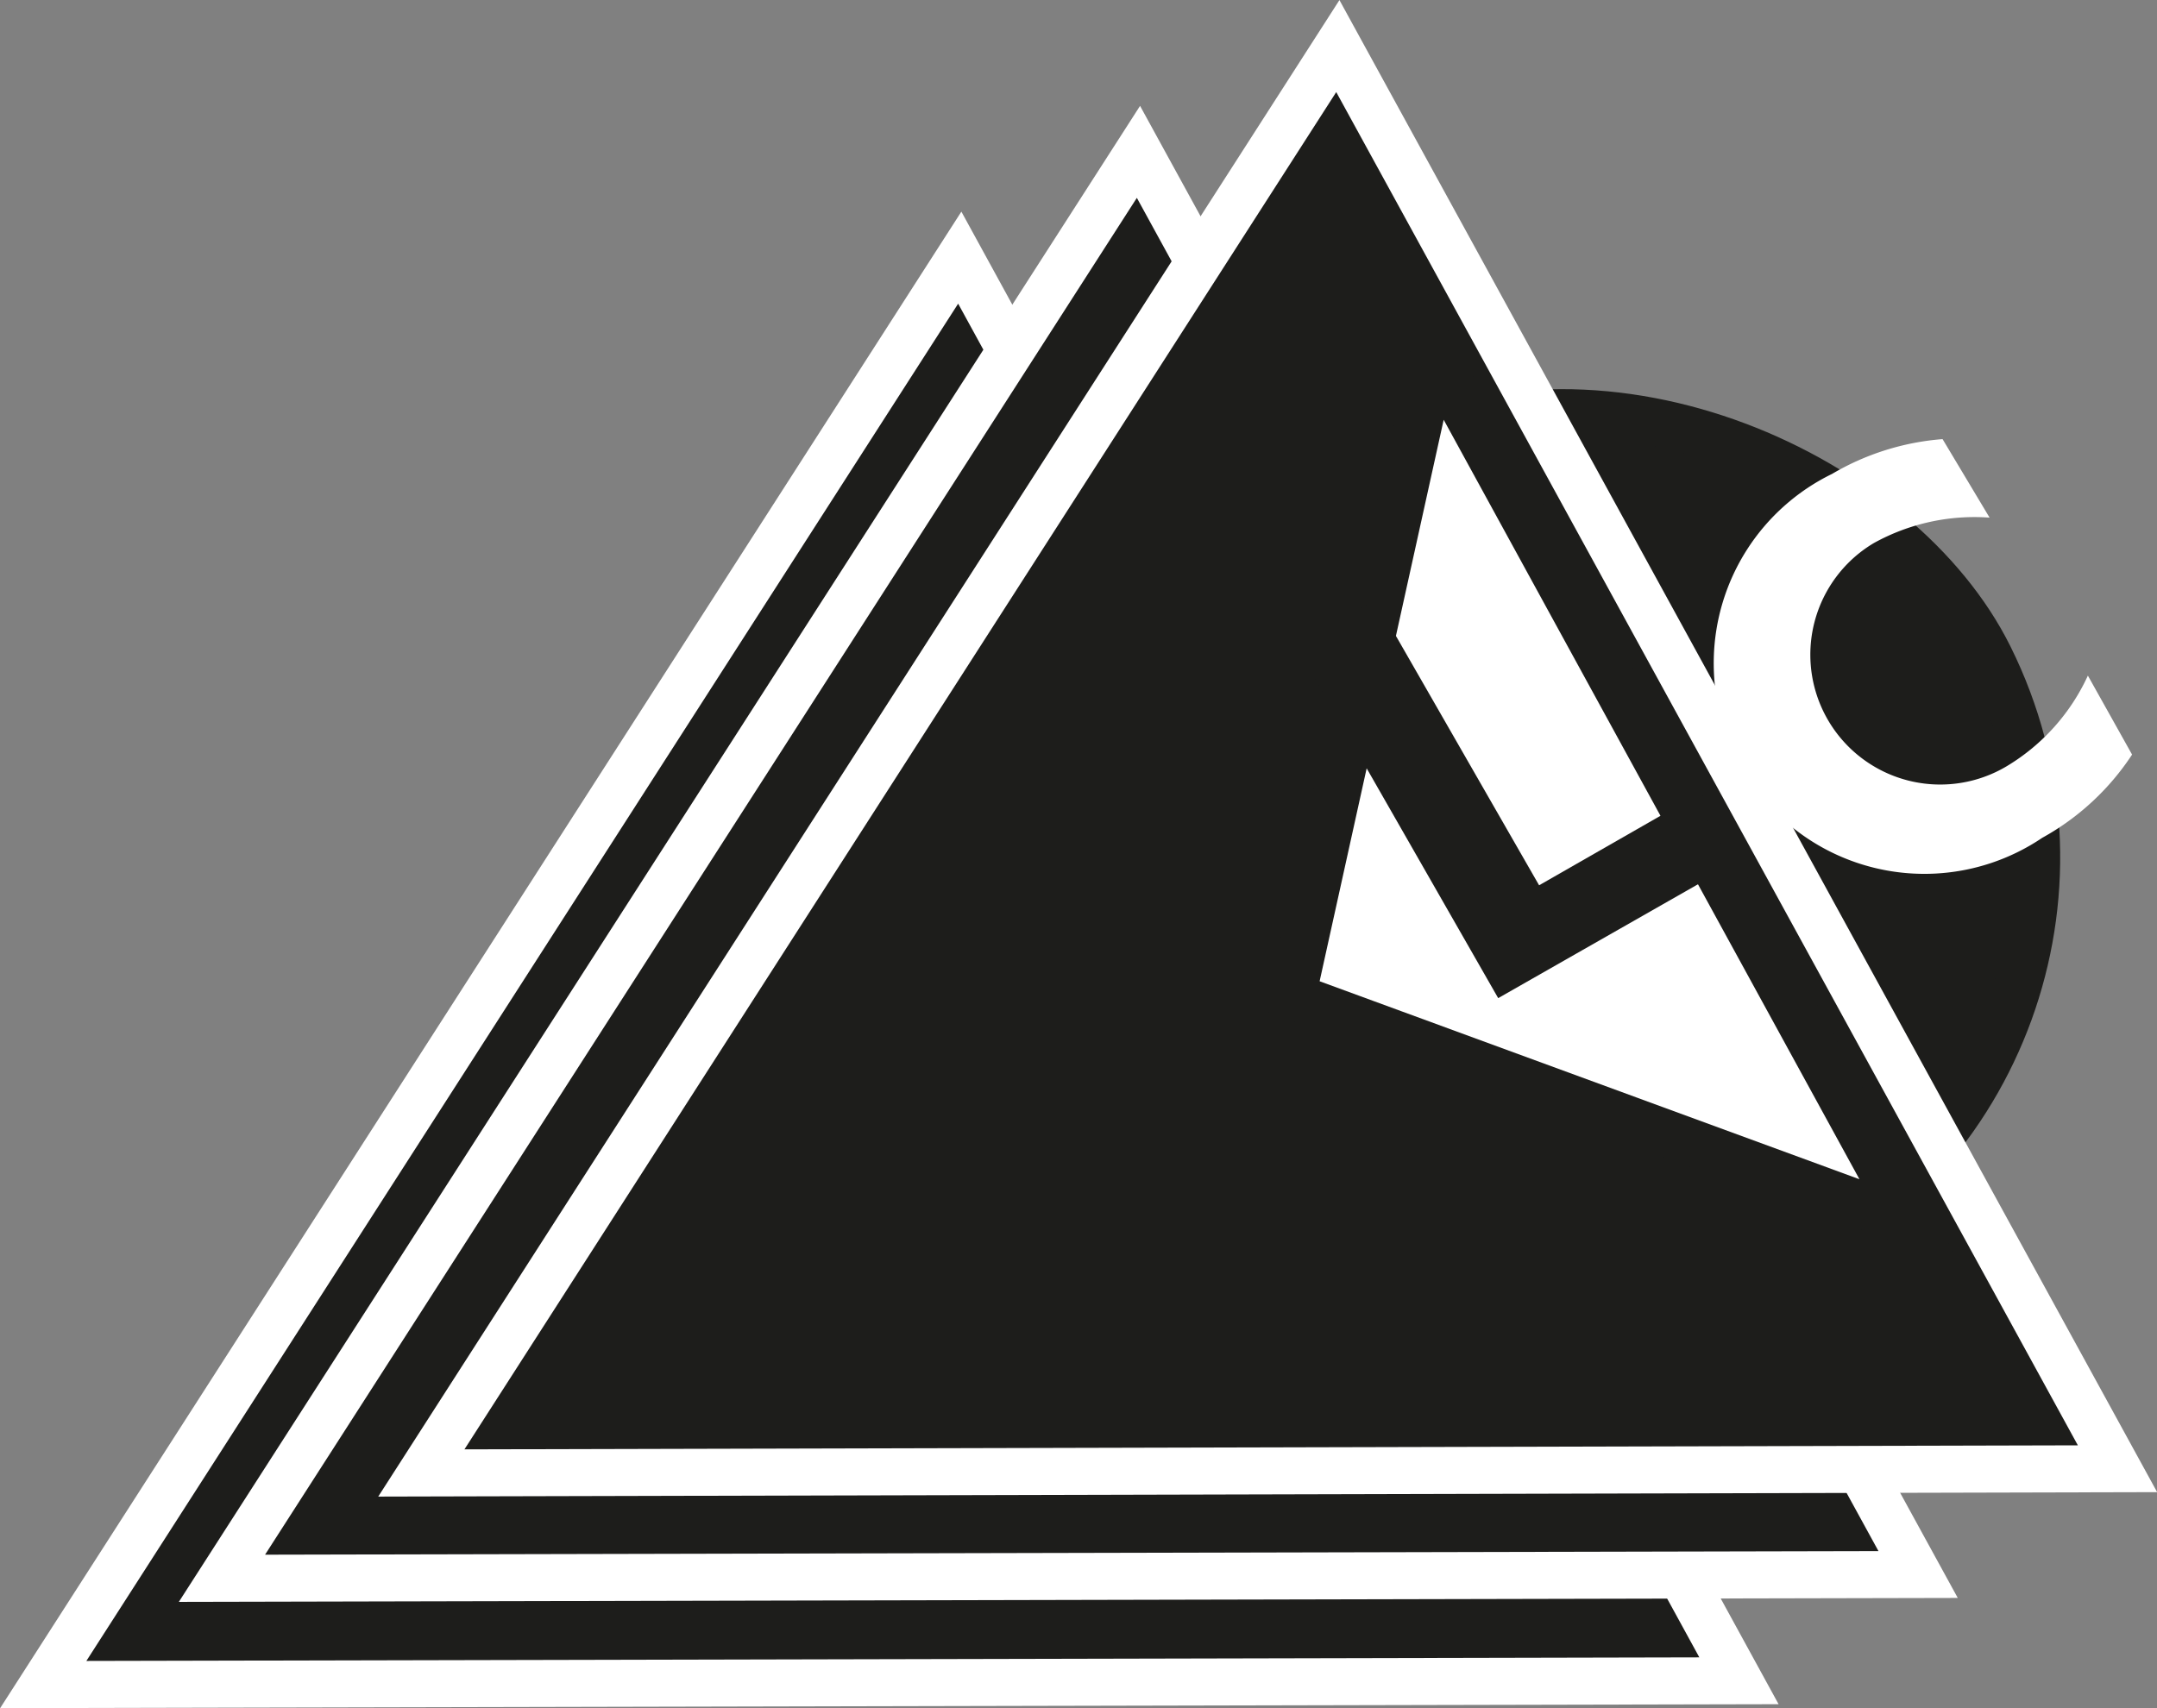
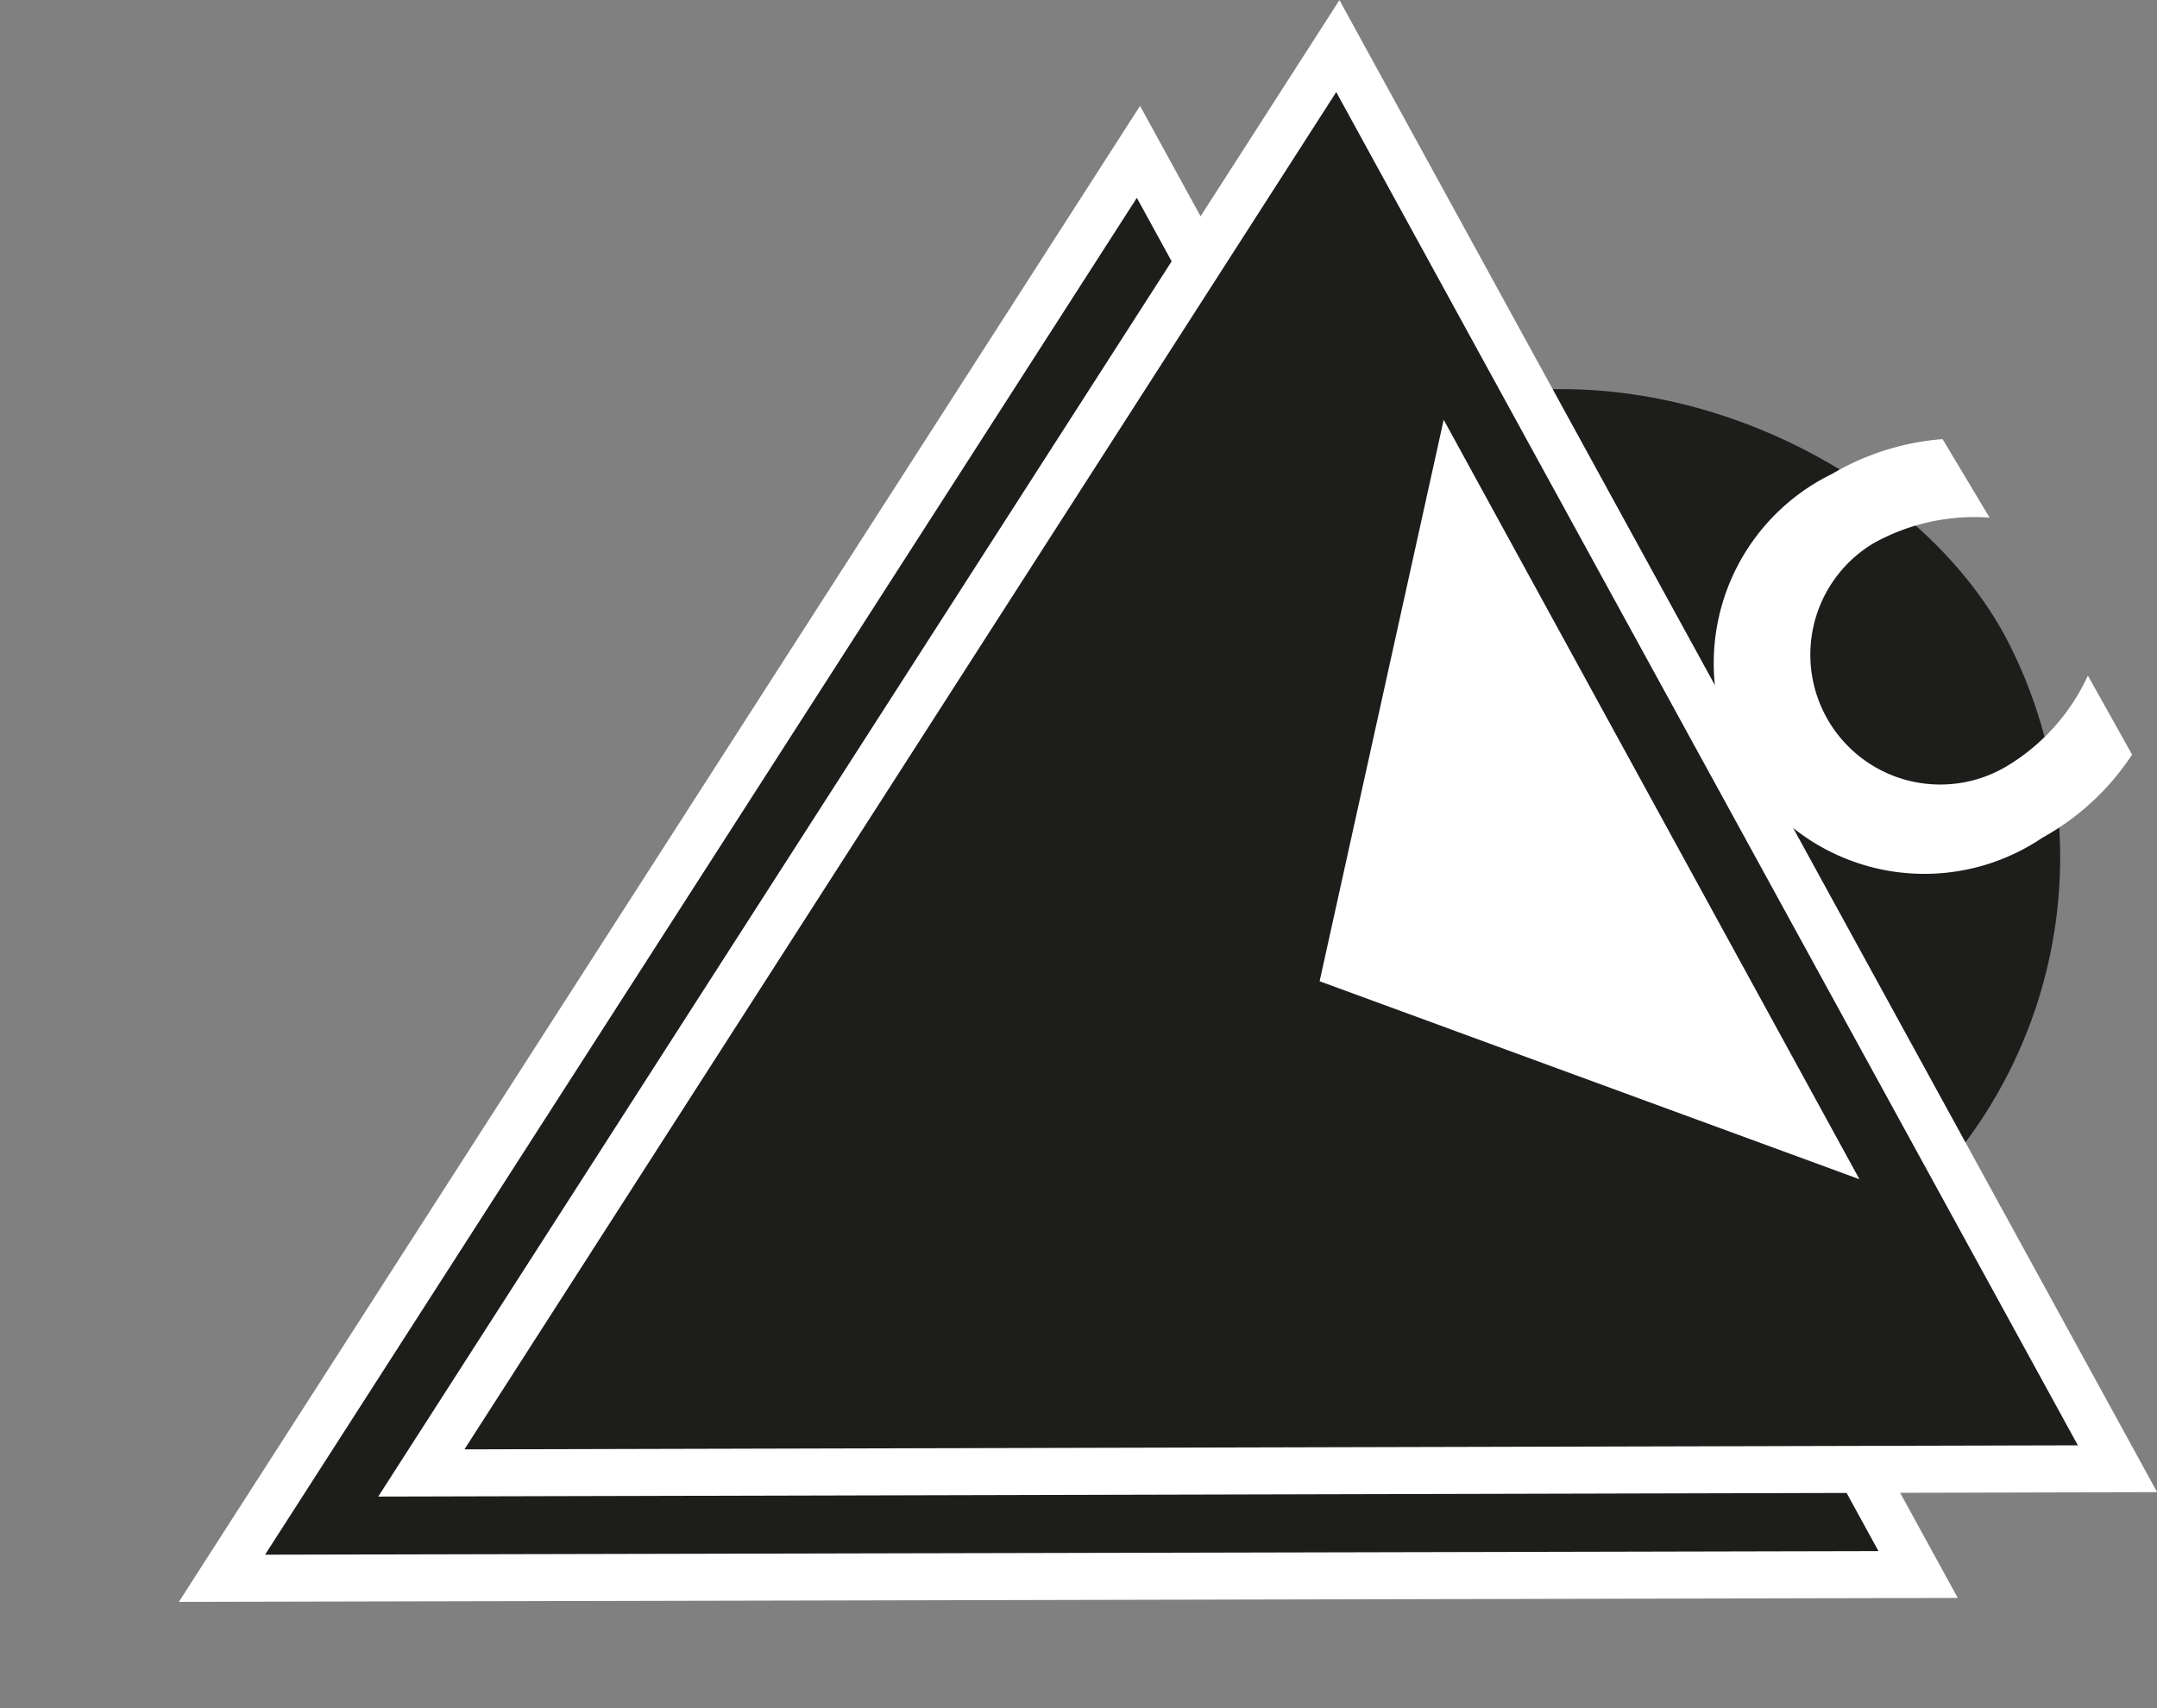
<svg xmlns="http://www.w3.org/2000/svg" id="Calque_1" data-name="Calque 1" viewBox="0 0 45.87 36.33">
  <rect x="0" y="0" width="45.87" height="36.33" fill="#808080" stroke="none" />
  <defs>
    <style>.cls-1,.cls-2,.cls-4{fill:#1d1d1b;}.cls-1,.cls-3{stroke:#1d1d1b;}.cls-1,.cls-2,.cls-3{stroke-miterlimit:10;}.cls-2{stroke:#fff;}.cls-3,.cls-5{fill:#fff;}</style>
  </defs>
  <rect class="cls-1" x="152.76" y="94.88" width="19.21" height="19.21" rx="9.6" transform="translate(-158.18 -3.22) rotate(-26.38)" />
-   <polygon class="cls-2" points="0.92 35.83 36.98 35.75 20.41 5.48 0.92 35.83" />
  <polygon class="cls-2" points="4.72 33.57 40.79 33.49 24.21 3.23 4.72 33.57" />
  <polygon class="cls-2" points="8.96 31.33 45.03 31.24 28.45 0.98 8.96 31.33" />
  <polygon class="cls-3" points="27.48 21.19 40.62 26.01 30.5 7.52 27.48 21.19" />
-   <path class="cls-4" d="M156.24,100l1.66-1,3.49,6.08,3.3-1.89.83,1.44-5,2.85Z" transform="translate(-128.66 -86.25)" />
+   <path class="cls-4" d="M156.24,100Z" transform="translate(-128.66 -86.25)" />
  <path class="cls-5" d="M174,102.3a5.42,5.42,0,0,1-1.91,1.77,4.48,4.48,0,1,1-4.47-7.74,5.46,5.46,0,0,1,2.35-.74l1,1.67a4.42,4.42,0,0,0-2.46.54,2.76,2.76,0,1,0,2.82,4.75,4.37,4.37,0,0,0,1.73-1.93Z" transform="translate(-128.66 -86.25)" />
</svg>